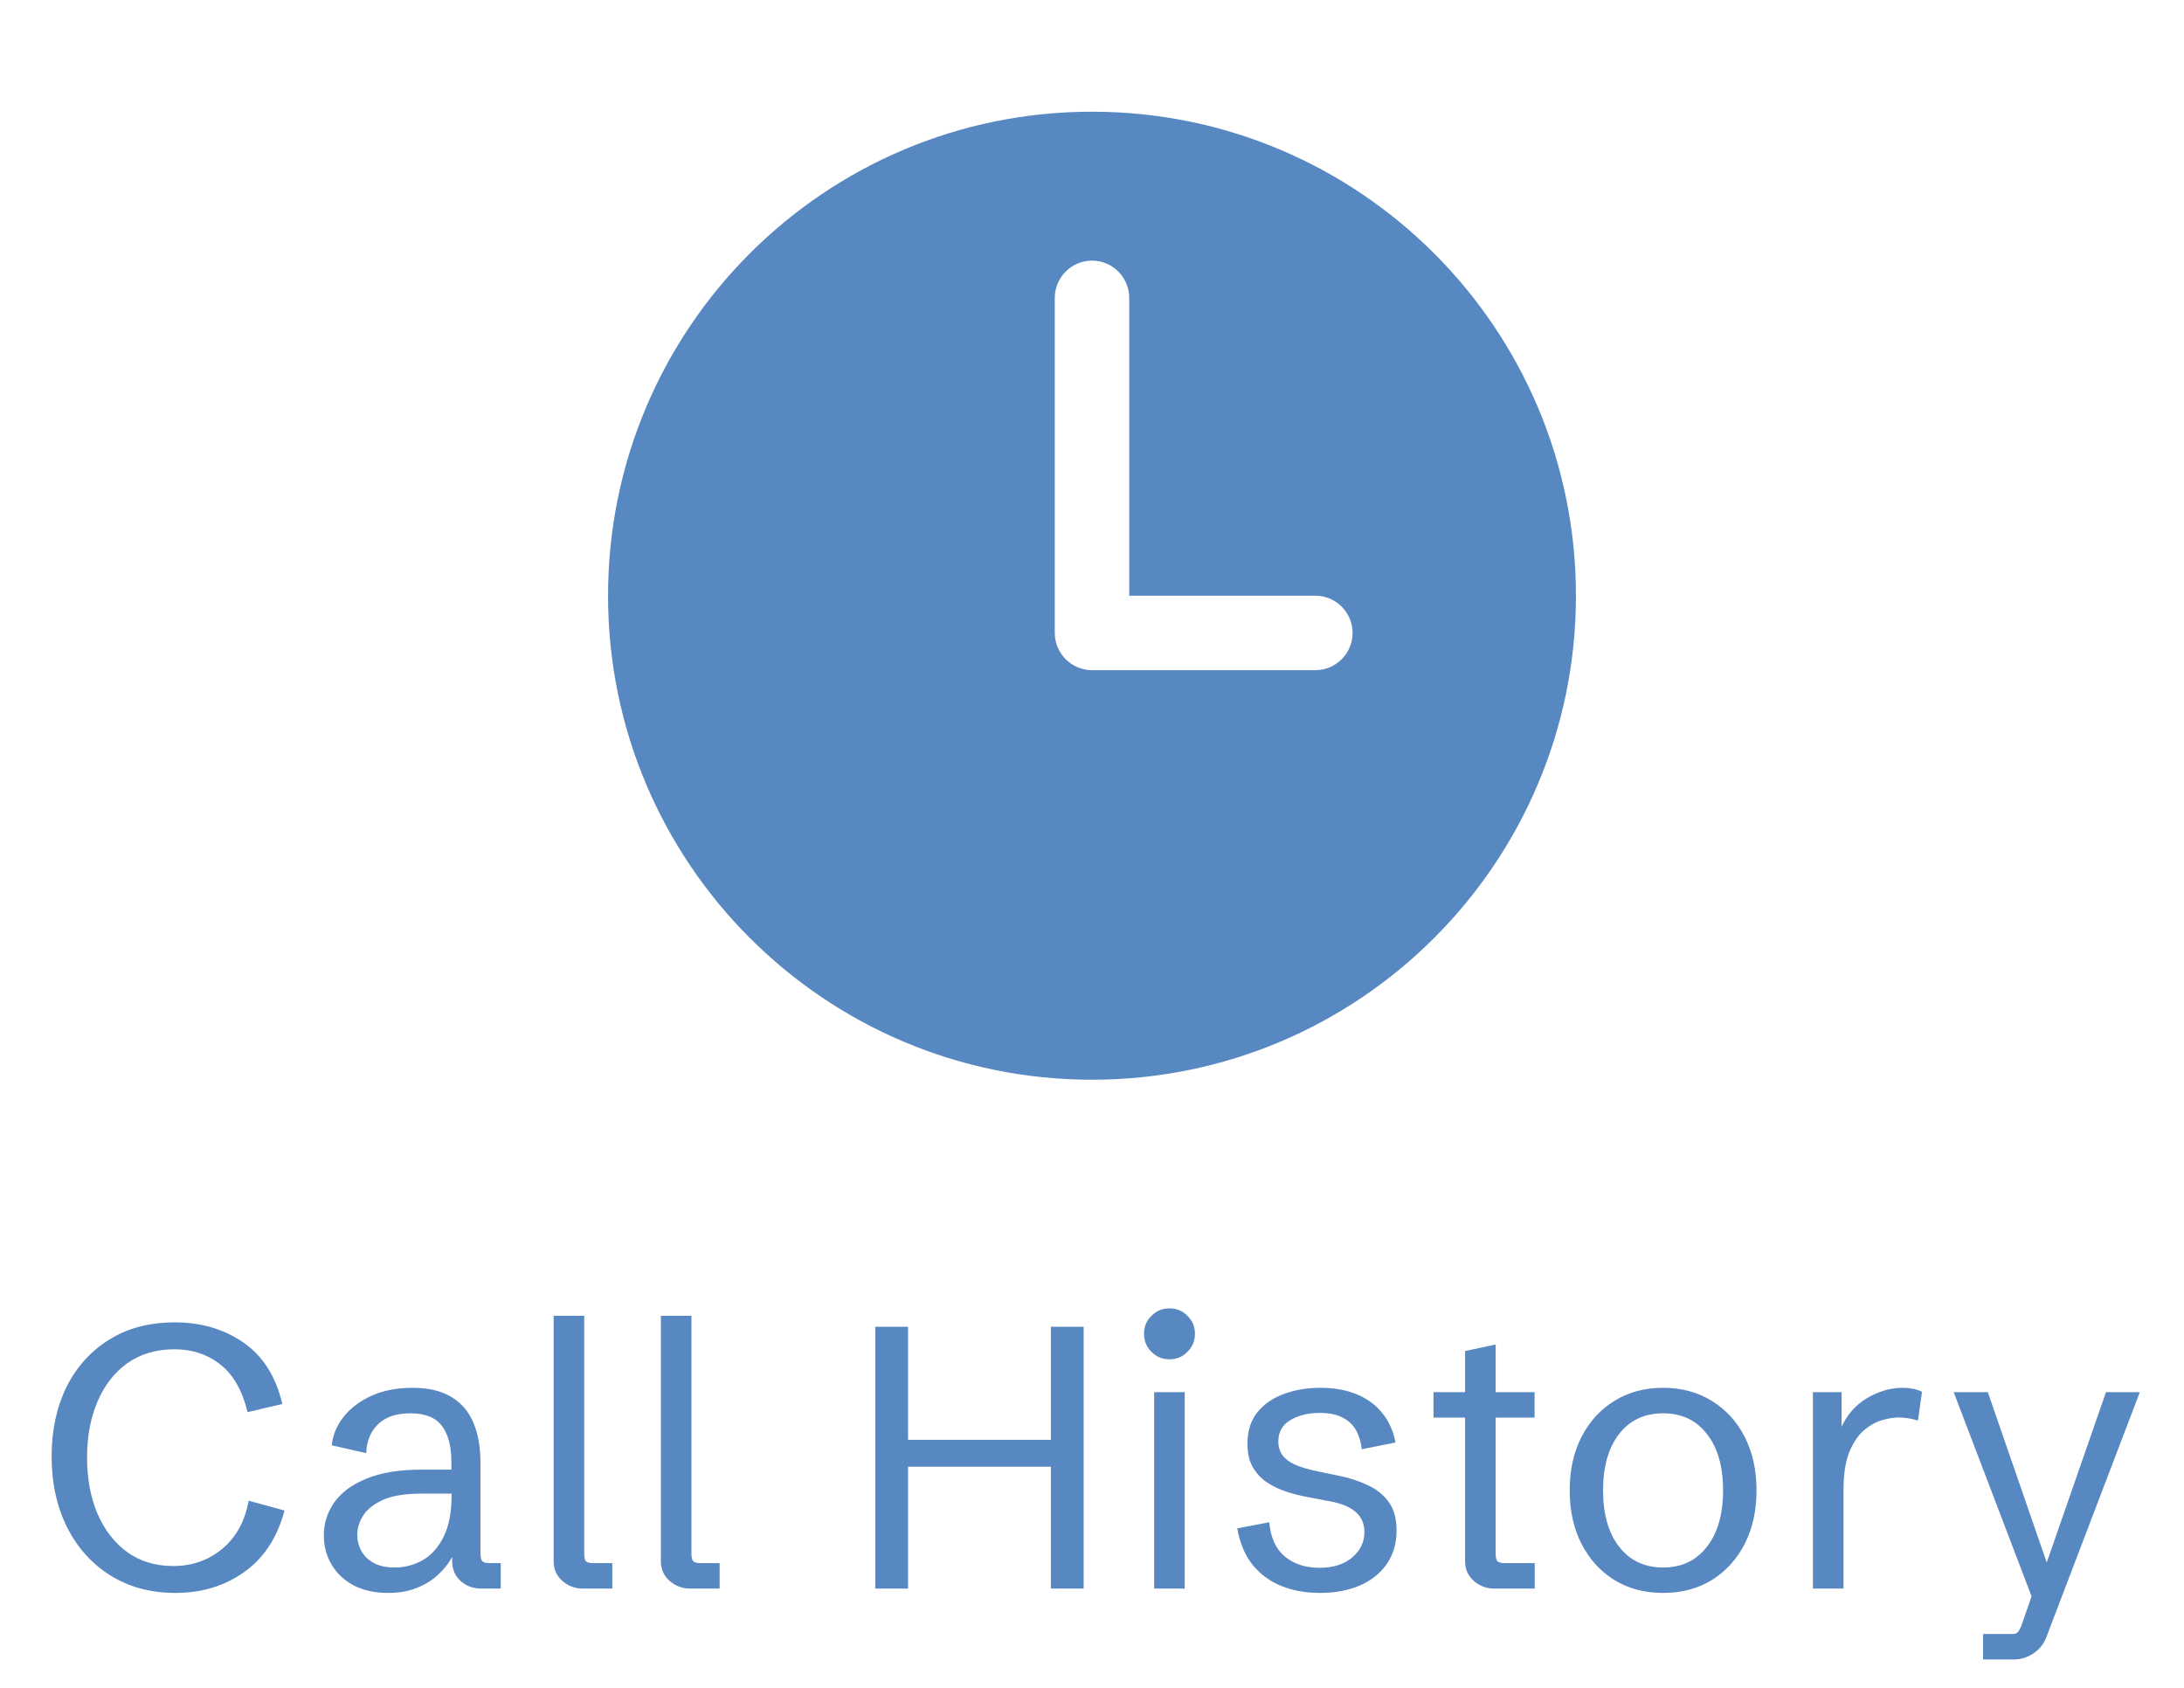
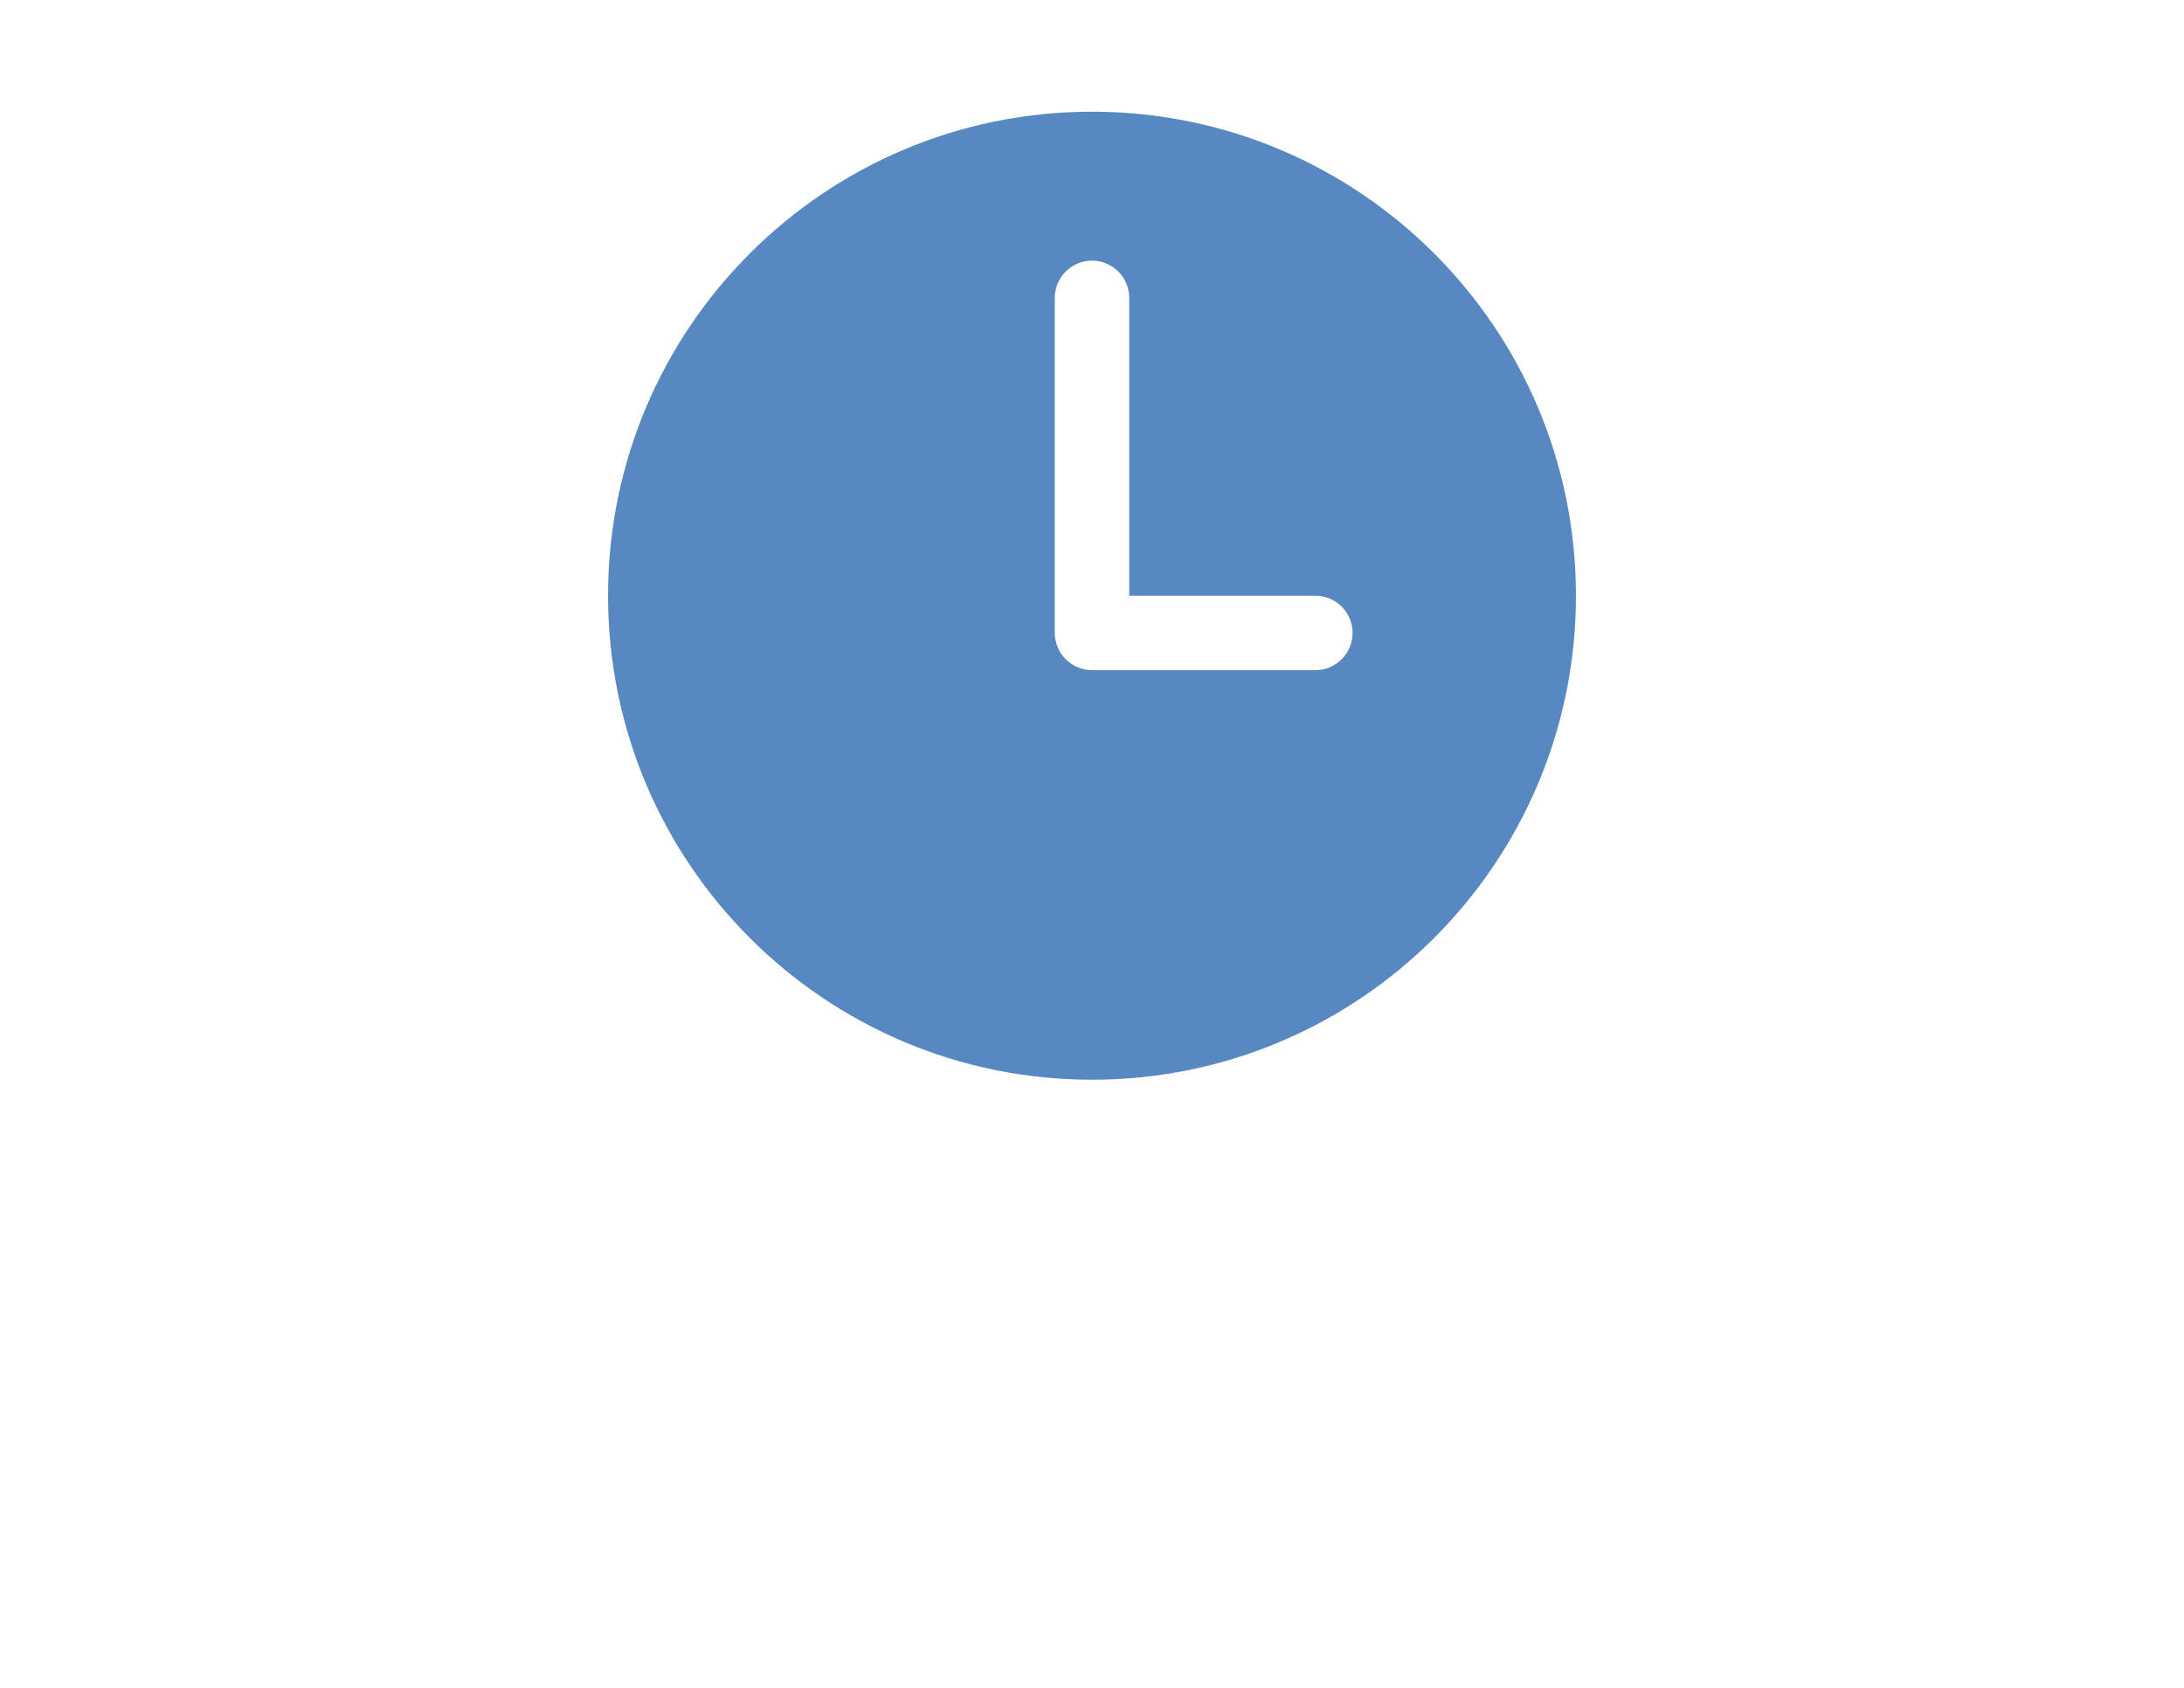
<svg xmlns="http://www.w3.org/2000/svg" width="22" height="17" viewBox="0 0 22 17" fill="none">
  <g clip-path="url(#clip0_1303_3593)">
    <path d="M11 1.125C8.308 1.125 6.125 3.308 6.125 6C6.125 8.692 8.308 10.875 11 10.875C13.692 10.875 15.875 8.692 15.875 6C15.875 3.308 13.692 1.125 11 1.125ZM13.25 6.75H11C10.9 6.75 10.805 6.71 10.735 6.64C10.665 6.57 10.625 6.474 10.625 6.375V3C10.625 2.901 10.665 2.805 10.735 2.735C10.805 2.665 10.9 2.625 11 2.625C11.1 2.625 11.195 2.665 11.265 2.735C11.335 2.805 11.375 2.901 11.375 3V6H13.25C13.35 6 13.445 6.04 13.515 6.11C13.585 6.18 13.625 6.276 13.625 6.375C13.625 6.474 13.585 6.57 13.515 6.64C13.445 6.71 13.35 6.75 13.25 6.75Z" fill="#5888C1" />
-     <path d="M1.767 16.044C1.518 16.044 1.3 15.985 1.112 15.868C0.925 15.751 0.78 15.589 0.676 15.383C0.572 15.175 0.52 14.937 0.52 14.669C0.52 14.407 0.57 14.175 0.668 13.973C0.769 13.77 0.911 13.611 1.097 13.495C1.283 13.377 1.505 13.319 1.764 13.319C2.026 13.319 2.256 13.387 2.452 13.522C2.649 13.658 2.779 13.864 2.844 14.141L2.494 14.223C2.442 14.006 2.35 13.846 2.22 13.744C2.09 13.641 1.936 13.59 1.758 13.59C1.573 13.59 1.414 13.637 1.282 13.731C1.151 13.825 1.051 13.954 0.982 14.117C0.912 14.281 0.877 14.468 0.877 14.68C0.877 14.894 0.913 15.084 0.983 15.249C1.056 15.414 1.156 15.543 1.286 15.636C1.415 15.727 1.568 15.773 1.743 15.773C1.935 15.773 2.101 15.715 2.24 15.599C2.379 15.483 2.467 15.322 2.505 15.115L2.866 15.214C2.794 15.485 2.659 15.692 2.461 15.833C2.264 15.974 2.032 16.044 1.767 16.044ZM3.908 16.044C3.776 16.044 3.662 16.019 3.564 15.969C3.468 15.918 3.393 15.848 3.341 15.76C3.288 15.672 3.262 15.573 3.262 15.462C3.262 15.343 3.297 15.234 3.366 15.134C3.436 15.034 3.543 14.954 3.689 14.894C3.835 14.833 4.022 14.802 4.251 14.802H4.58L4.547 14.835V14.727C4.547 14.569 4.516 14.447 4.452 14.363C4.389 14.277 4.283 14.235 4.134 14.235C3.993 14.235 3.885 14.271 3.809 14.344C3.734 14.416 3.693 14.514 3.689 14.636L3.342 14.557C3.353 14.451 3.394 14.354 3.463 14.268C3.534 14.18 3.628 14.109 3.745 14.057C3.864 14.004 4 13.978 4.156 13.978C4.316 13.978 4.446 14.009 4.546 14.07C4.647 14.13 4.721 14.216 4.769 14.33C4.817 14.443 4.84 14.58 4.84 14.74V15.643C4.84 15.683 4.846 15.71 4.857 15.723C4.869 15.737 4.894 15.744 4.932 15.744H5.044V16H4.848C4.765 16 4.695 15.974 4.639 15.923C4.583 15.871 4.555 15.805 4.555 15.725V15.586H4.601C4.581 15.637 4.553 15.69 4.516 15.744C4.48 15.796 4.433 15.846 4.377 15.892C4.321 15.937 4.254 15.974 4.176 16.002C4.099 16.03 4.01 16.044 3.908 16.044ZM3.978 15.788C4.079 15.788 4.173 15.762 4.26 15.713C4.347 15.662 4.416 15.584 4.469 15.478C4.522 15.371 4.549 15.231 4.549 15.06V15.044H4.24C4.077 15.044 3.949 15.065 3.855 15.108C3.762 15.151 3.696 15.204 3.657 15.267C3.618 15.33 3.599 15.392 3.599 15.454C3.599 15.517 3.613 15.573 3.641 15.623C3.669 15.673 3.711 15.713 3.767 15.744C3.823 15.773 3.894 15.788 3.978 15.788ZM5.87 16C5.792 16 5.723 15.974 5.665 15.923C5.606 15.871 5.577 15.805 5.577 15.725V13.253H5.885V15.643C5.885 15.683 5.89 15.71 5.901 15.723C5.913 15.737 5.938 15.744 5.976 15.744H6.168V16H5.87ZM6.95 16C6.872 16 6.804 15.974 6.745 15.923C6.687 15.871 6.657 15.805 6.657 15.725V13.253H6.965V15.643C6.965 15.683 6.971 15.71 6.982 15.723C6.994 15.737 7.019 15.744 7.057 15.744H7.249V16H6.95ZM8.817 16V13.363H9.147V14.502H10.586V13.363H10.916V16H10.586V14.773H9.147V16H8.817ZM11.626 16V14.022H11.934V16H11.626ZM11.78 13.691C11.709 13.691 11.649 13.666 11.599 13.616C11.549 13.566 11.524 13.505 11.524 13.434C11.524 13.362 11.549 13.302 11.599 13.253C11.649 13.203 11.709 13.178 11.78 13.178C11.852 13.178 11.913 13.203 11.961 13.253C12.012 13.302 12.037 13.362 12.037 13.434C12.037 13.505 12.012 13.566 11.961 13.616C11.913 13.666 11.852 13.691 11.78 13.691ZM13.297 16.044C13.154 16.044 13.024 16.021 12.907 15.974C12.791 15.927 12.694 15.855 12.617 15.76C12.54 15.664 12.489 15.541 12.463 15.394L12.786 15.332C12.799 15.487 12.852 15.602 12.943 15.678C13.036 15.753 13.152 15.791 13.291 15.791C13.429 15.791 13.539 15.756 13.621 15.687C13.703 15.617 13.744 15.532 13.744 15.432C13.744 15.347 13.714 15.279 13.656 15.229C13.598 15.179 13.515 15.143 13.405 15.123L13.165 15.077C13.1 15.065 13.033 15.048 12.963 15.026C12.894 15.004 12.829 14.973 12.768 14.934C12.708 14.895 12.659 14.844 12.621 14.78C12.584 14.717 12.566 14.637 12.566 14.54C12.566 14.411 12.6 14.305 12.667 14.223C12.735 14.14 12.825 14.079 12.936 14.039C13.048 13.998 13.169 13.978 13.299 13.978C13.44 13.978 13.563 14 13.668 14.044C13.774 14.088 13.859 14.151 13.925 14.233C13.991 14.315 14.035 14.413 14.057 14.529L13.718 14.597C13.709 14.523 13.689 14.458 13.658 14.403C13.627 14.348 13.582 14.306 13.522 14.277C13.463 14.246 13.387 14.231 13.293 14.231C13.18 14.231 13.082 14.255 13 14.302C12.918 14.35 12.877 14.422 12.877 14.518C12.877 14.572 12.891 14.618 12.918 14.656C12.946 14.694 12.987 14.725 13.042 14.751C13.098 14.775 13.168 14.797 13.253 14.815L13.496 14.866C13.599 14.887 13.694 14.918 13.78 14.96C13.867 15 13.937 15.056 13.989 15.128C14.041 15.2 14.068 15.296 14.068 15.414C14.068 15.545 14.035 15.658 13.969 15.753C13.904 15.847 13.814 15.919 13.698 15.969C13.583 16.019 13.449 16.044 13.297 16.044ZM15.051 16C14.973 16 14.905 15.974 14.846 15.923C14.788 15.871 14.758 15.805 14.758 15.725V14.278H14.44V14.022H14.758V13.608L15.066 13.542V14.022H15.458V14.278H15.066V15.643C15.066 15.683 15.072 15.71 15.082 15.723C15.095 15.737 15.12 15.744 15.158 15.744H15.46V16H15.051ZM16.753 16.044C16.567 16.044 16.404 16.001 16.262 15.914C16.12 15.826 16.01 15.704 15.931 15.55C15.851 15.394 15.812 15.215 15.812 15.011C15.812 14.807 15.851 14.628 15.931 14.473C16.01 14.318 16.12 14.197 16.262 14.11C16.404 14.022 16.567 13.978 16.753 13.978C16.938 13.978 17.102 14.022 17.244 14.11C17.385 14.197 17.496 14.318 17.575 14.473C17.654 14.628 17.694 14.807 17.694 15.011C17.694 15.215 17.654 15.394 17.575 15.55C17.496 15.704 17.385 15.826 17.244 15.914C17.102 16.001 16.938 16.044 16.753 16.044ZM16.753 15.788C16.94 15.788 17.087 15.718 17.194 15.579C17.303 15.44 17.357 15.25 17.357 15.011C17.357 14.771 17.303 14.581 17.194 14.443C17.087 14.304 16.94 14.235 16.753 14.235C16.566 14.235 16.418 14.304 16.31 14.443C16.202 14.581 16.148 14.771 16.148 15.011C16.148 15.25 16.202 15.44 16.31 15.579C16.418 15.718 16.566 15.788 16.753 15.788ZM18.262 16V14.022H18.551V14.441L18.54 14.394C18.599 14.257 18.687 14.154 18.804 14.084C18.922 14.014 19.042 13.978 19.163 13.978C19.198 13.978 19.233 13.981 19.266 13.987C19.3 13.993 19.331 14.004 19.361 14.018L19.32 14.308C19.253 14.287 19.187 14.277 19.121 14.277C19.079 14.277 19.027 14.285 18.965 14.302C18.904 14.318 18.843 14.351 18.782 14.401C18.722 14.45 18.672 14.523 18.63 14.621C18.59 14.719 18.57 14.849 18.57 15.011V16H18.262ZM19.976 16.714V16.458H20.277C20.299 16.458 20.316 16.451 20.328 16.436C20.34 16.422 20.352 16.401 20.363 16.37L20.506 15.961L20.474 16.103L19.68 14.022H20.024L20.654 15.844L20.586 15.828L21.214 14.022H21.555L20.612 16.493C20.586 16.56 20.543 16.613 20.482 16.654C20.421 16.694 20.357 16.714 20.291 16.714H19.976Z" fill="#5888C1" />
  </g>
  <defs>
    <clipPath id="clip0_1303_3593">
      <rect width="22" height="17" fill="white" />
    </clipPath>
  </defs>
</svg>